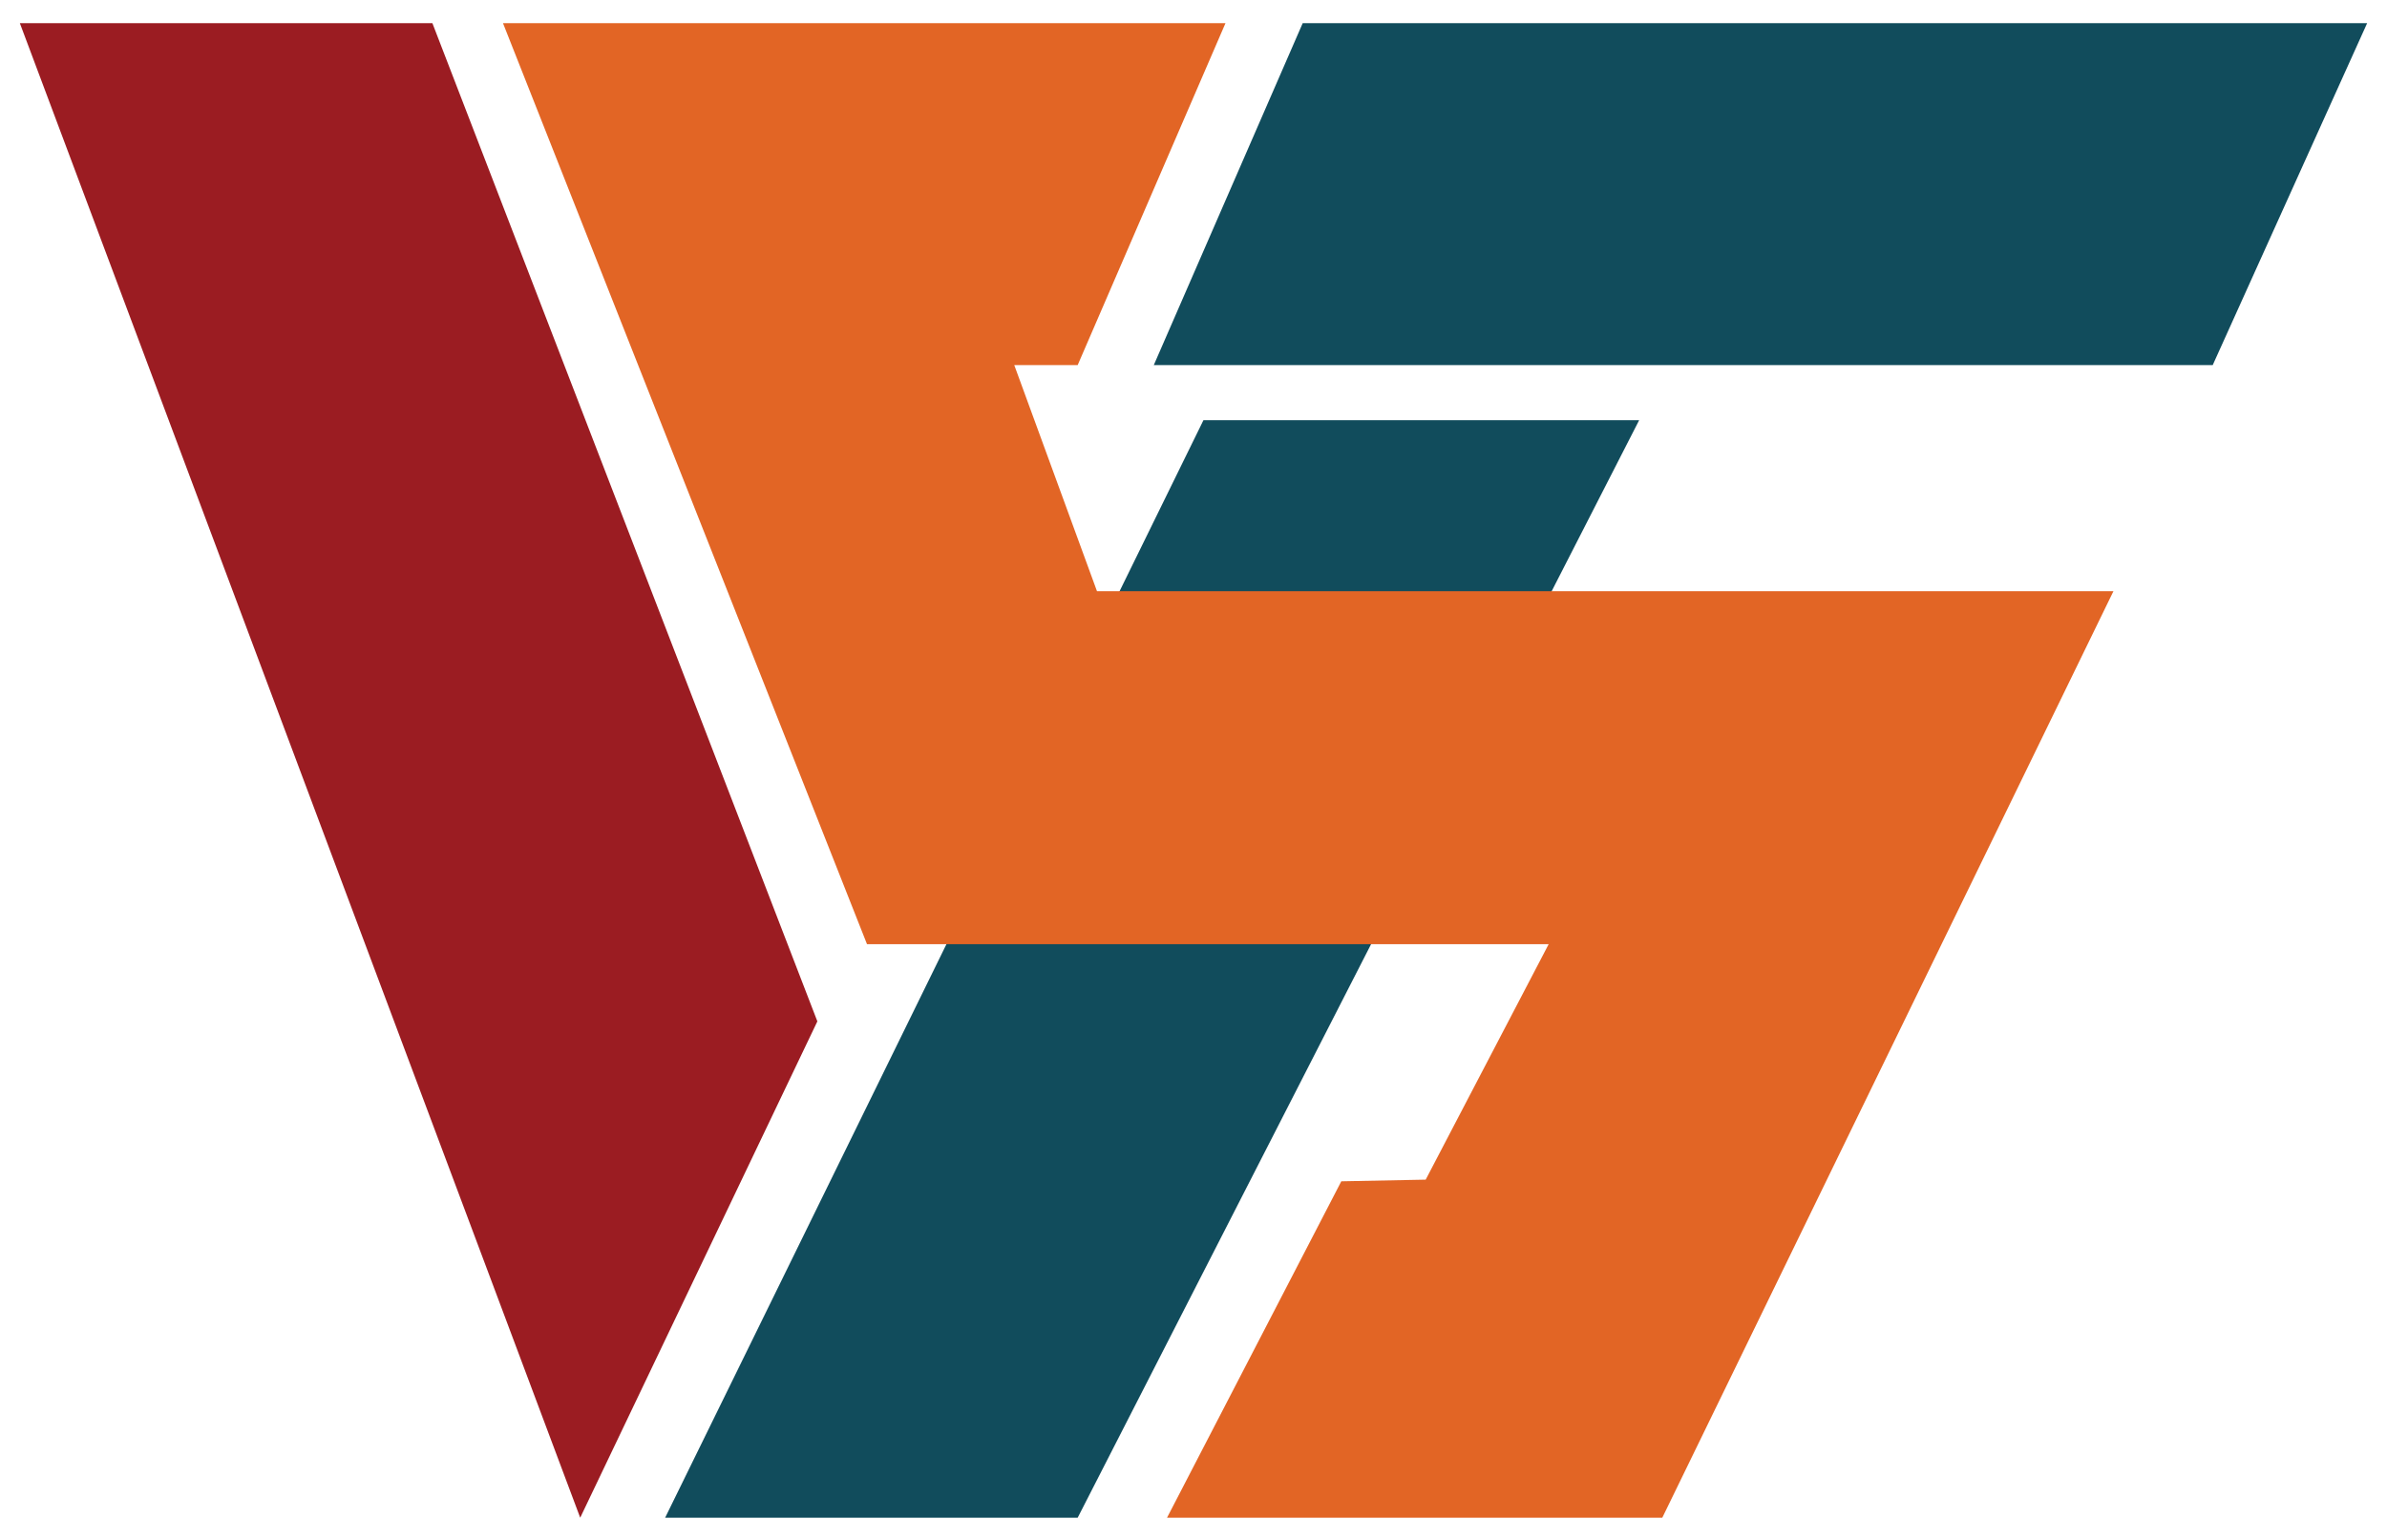
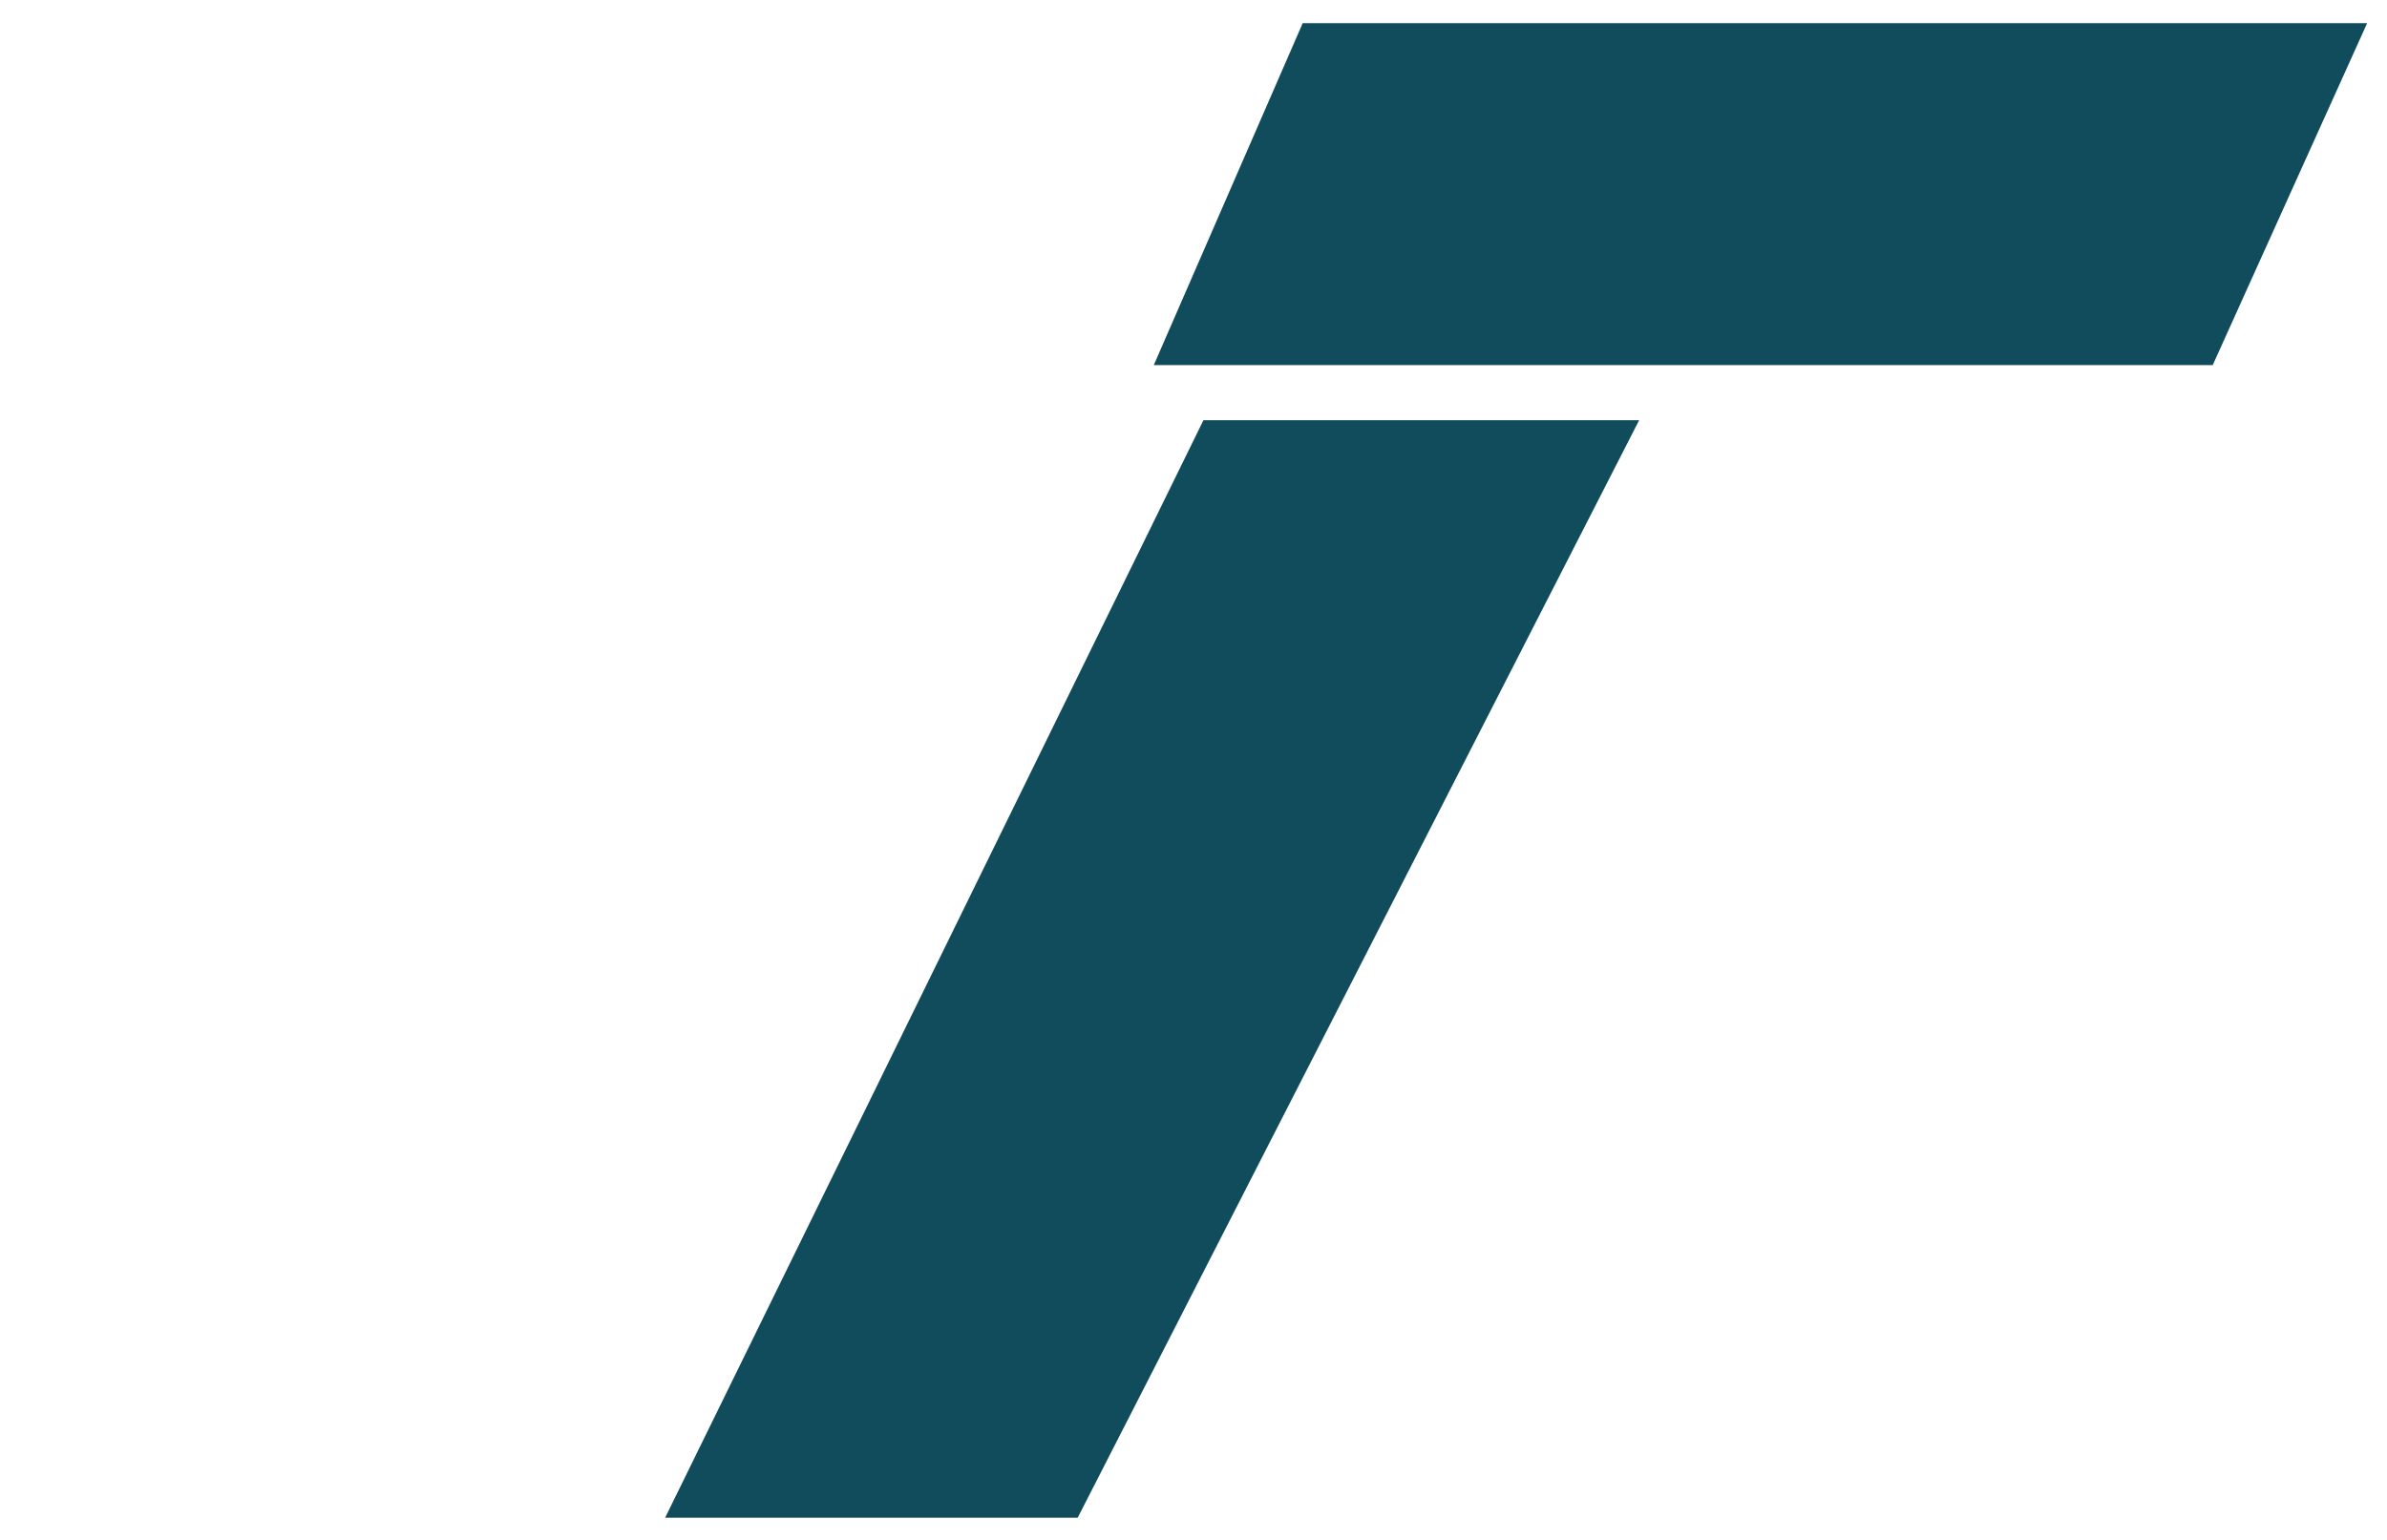
<svg xmlns="http://www.w3.org/2000/svg" version="1.1" id="Layer_1" x="0px" y="0px" width="432.8px" height="279.3px" viewBox="0 0 432.8 279.3" style="enable-background:new 0 0 432.8 279.3;" xml:space="preserve">
  <style type="text/css">
	.st0{display:none;fill:#E02827;}
	.st1{display:none;}
	.st2{display:inline;fill:url(#SVGID_1_);}
	.st3{display:inline;fill:#F47722;}
	.st4{display:inline;}
	.st5{fill:#0E9393;}
	.st6{fill:#9B1C22;}
	.st7{fill:#114C5C;}
	.st8{fill:#E26525;}
	.st9{fill:#9B1C23;}
	.st10{fill:#333232;}
	.st11{fill:#E16426;}
	.st12{fill:#134C5B;}
	.st13{fill:#4D4D4E;}
</style>
  <g>
-     <polygon class="st6" points="78.4,4.2 3.6,4.2 105.2,275.2 148.2,185.2  " />
    <g>
      <g>
        <polygon class="st7" points="195.4,275.2 120.6,275.2 218.2,76.2 297.2,76.2    " />
        <polygon class="st7" points="401.2,66.2 209.2,66.2 236.2,4.2 429.2,4.2    " />
      </g>
    </g>
-     <polygon class="st8" points="321.2,107.2 314.2,107.2 198.9,107.2 183.9,66.2 195.4,66.2 222.2,4.2 161.2,4.2 152.2,4.2 91.2,4.2    157.2,171.2 161.2,171.2 222.2,171.2 280.8,171.2 258.5,213.9 243.2,214.2 211.6,275.2 226.6,275.2 286.4,275.2 301.4,275.2    383.2,107.2  " />
  </g>
</svg>